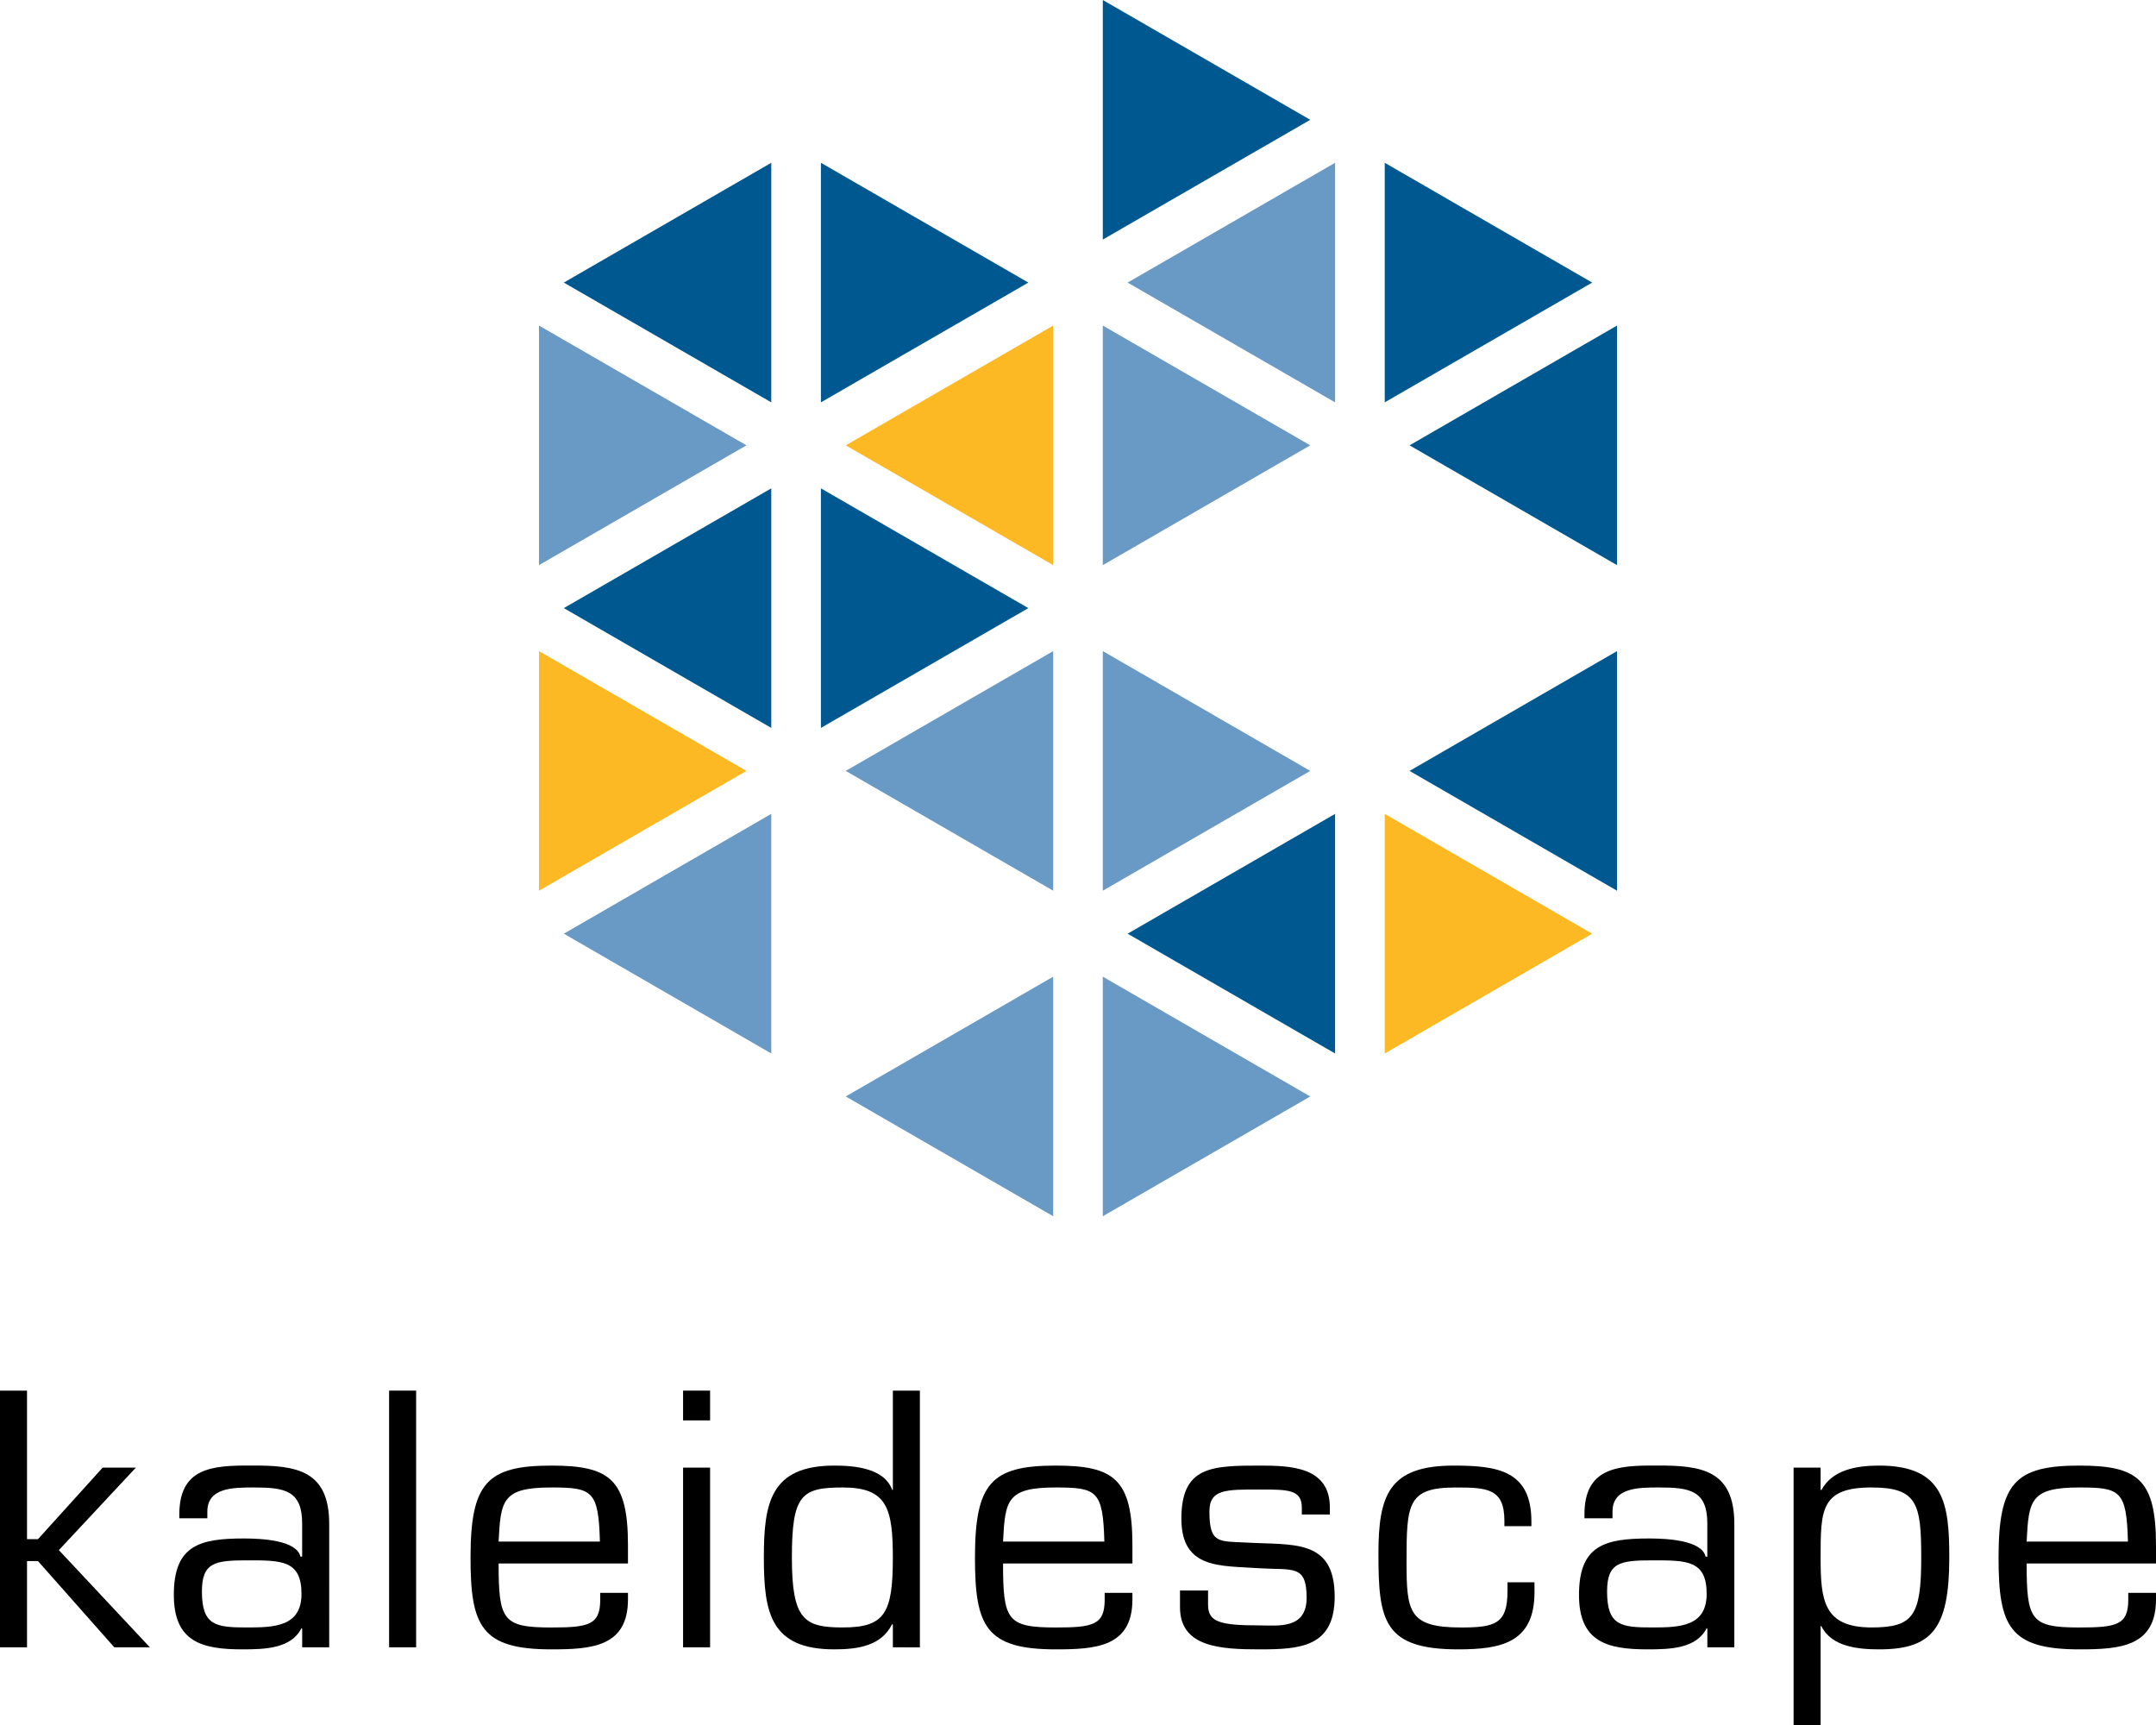
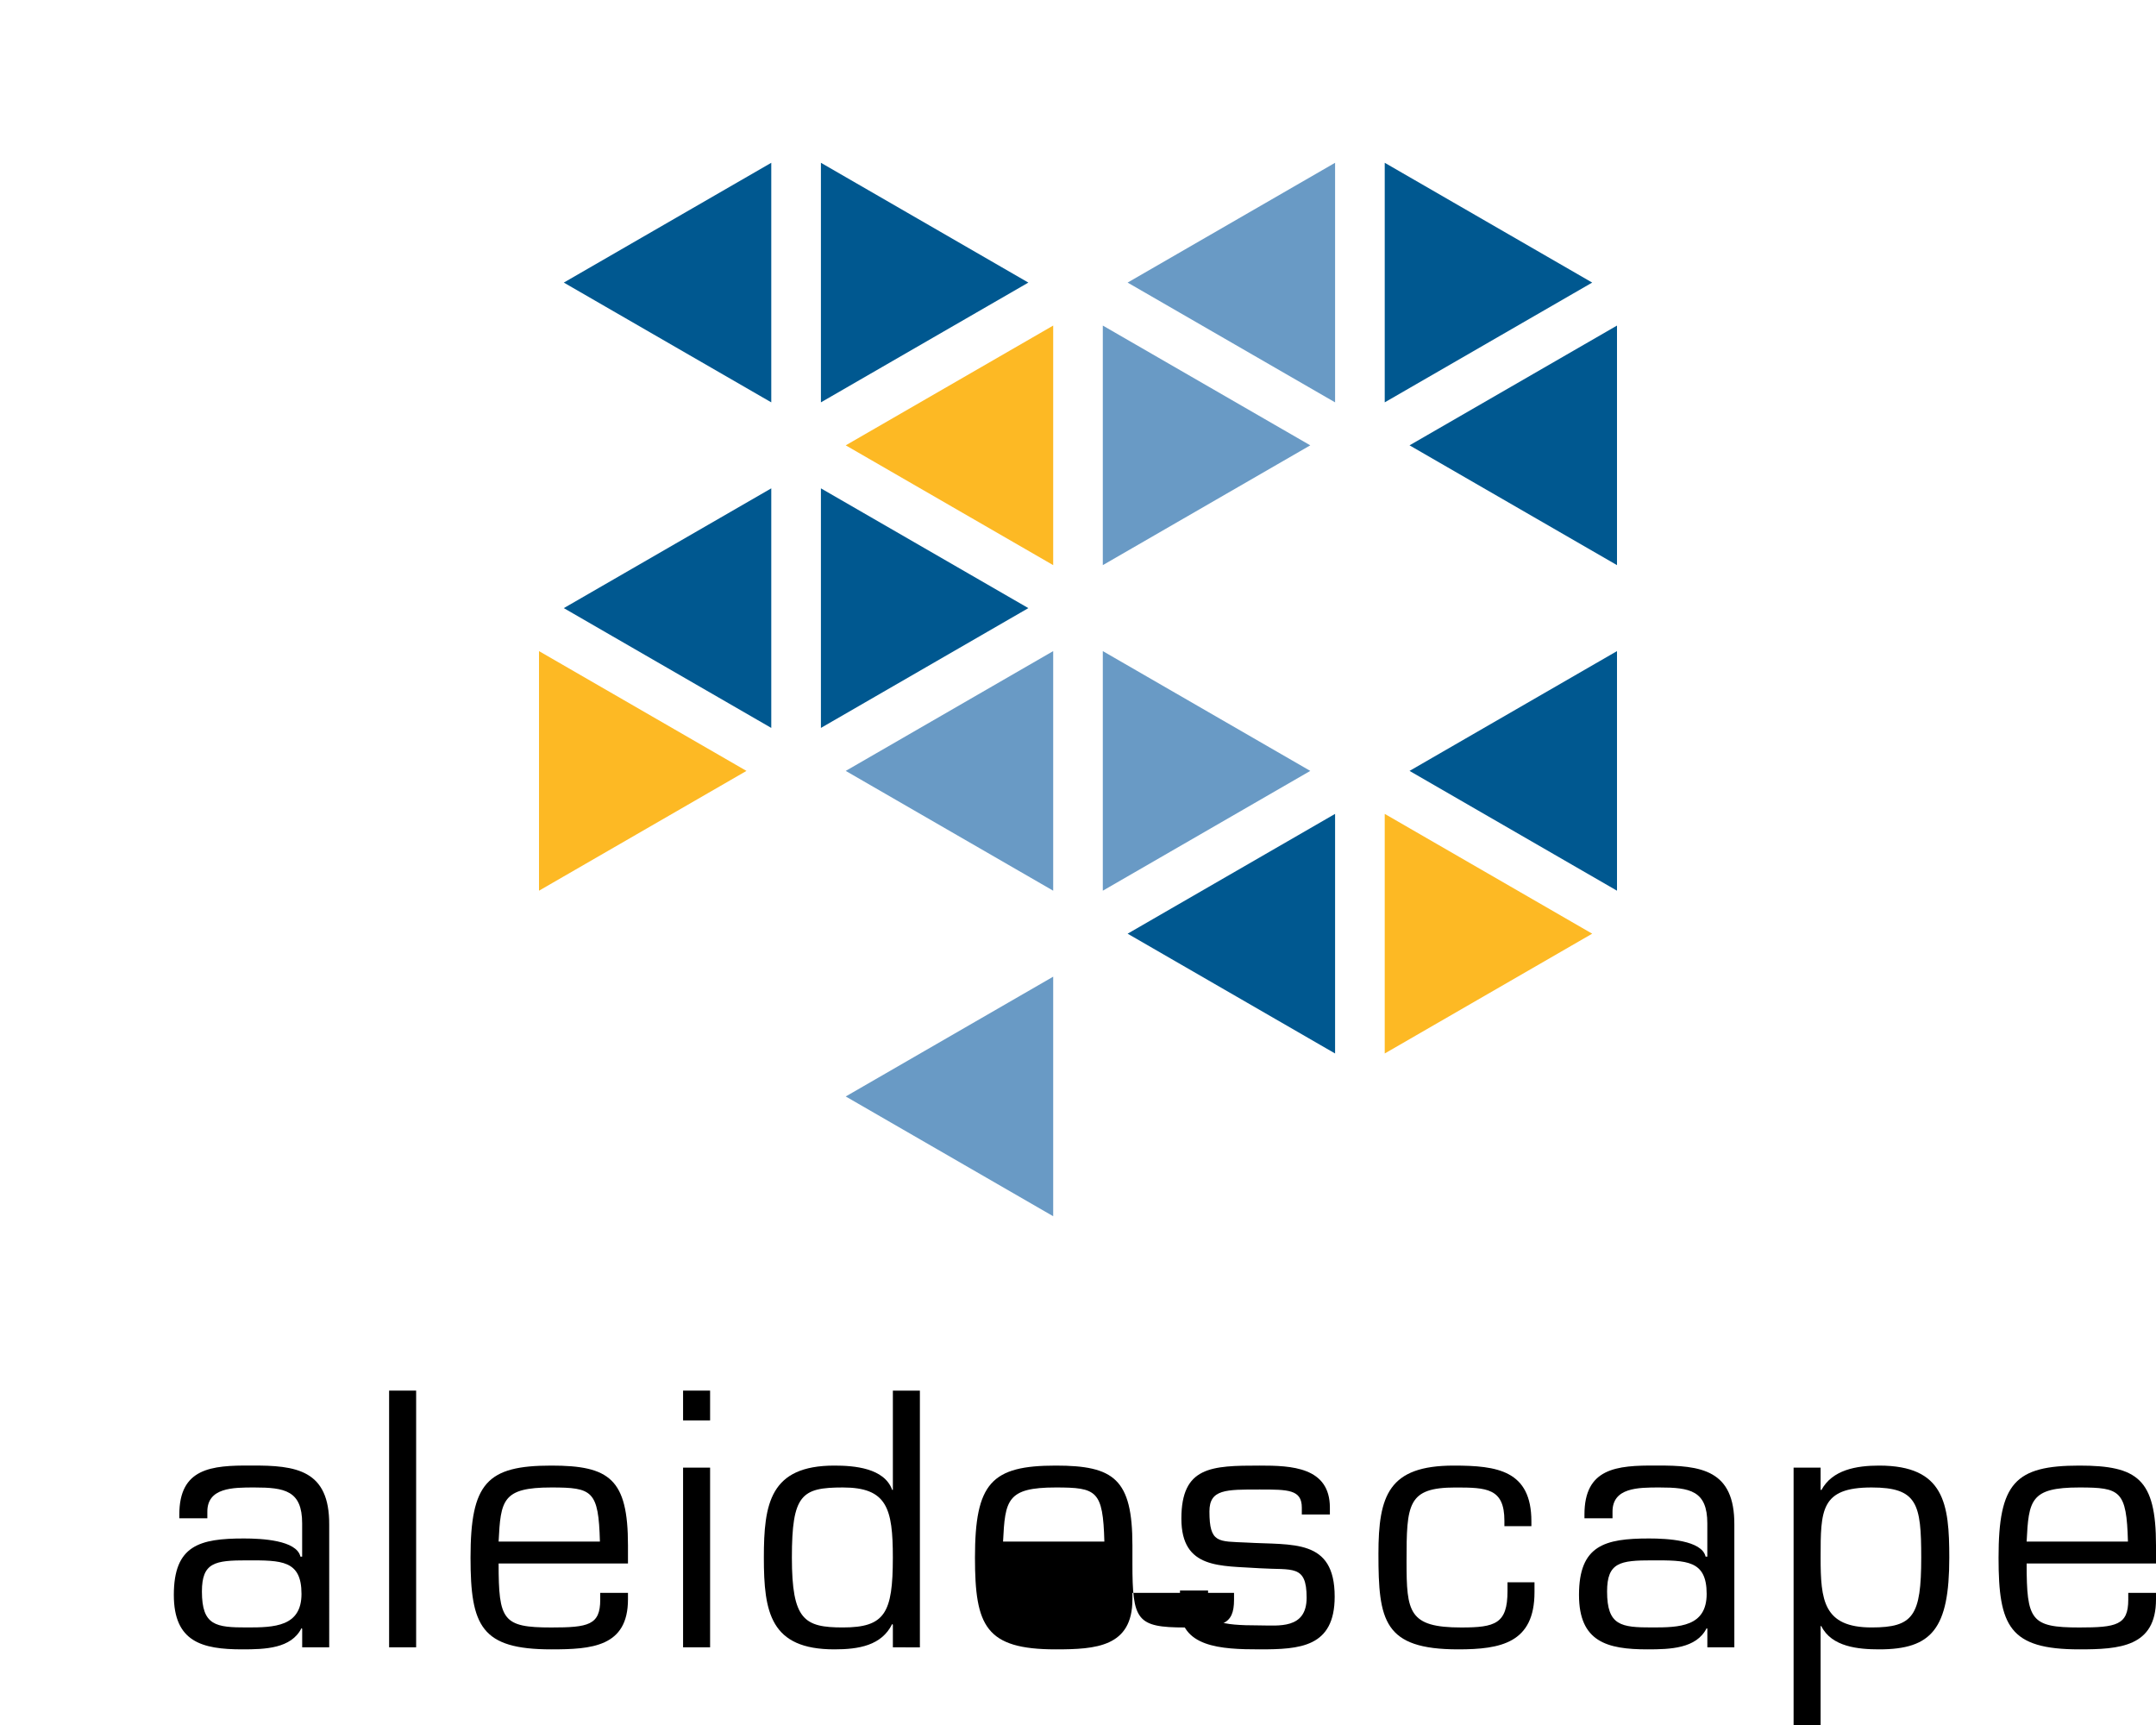
<svg xmlns="http://www.w3.org/2000/svg" version="1.1" id="Layer_1" x="0px" y="0px" viewBox="0 0 75 60" enable-background="new 0 0 75 60" xml:space="preserve">
  <g>
-     <polygon points="0.94,48.369 0.94,53.536 1.321,53.536 3.571,51.048 4.726,51.048    2.048,53.917 5.214,57.298 3.976,57.298 1.321,54.298 0.94,54.298 0.94,57.298    0,57.298 0,48.369 0.94,48.369  " />
    <path d="M8.595,56.607c0.94,0,1.893-0.024,1.893-1.167   c0-1.179-0.702-1.167-1.893-1.167c-1.119,0-1.571,0.071-1.571,1.083   C7.024,56.548,7.512,56.607,8.595,56.607L8.595,56.607z M11.452,57.298h-0.94   v-0.643l-0.024-0.024c-0.357,0.714-1.274,0.738-2.06,0.738   c-1.405,0-2.381-0.262-2.381-1.893c0-1.726,0.893-1.964,2.44-1.964   c0.619,0,1.833,0.06,1.964,0.631h0.06v-1.155c0-1.143-0.607-1.25-1.667-1.25   c-0.738,0-1.643,0-1.631,0.857v0.214H6.238v-0.131   c0-1.607,1.107-1.714,2.5-1.702c1.571-0.012,2.726,0.155,2.714,2.06V57.298   L11.452,57.298z" />
    <polygon points="14.476,48.369 14.476,57.298 13.536,57.298 13.536,48.369 14.476,48.369     " />
    <path d="M20.881,55.405h0.964v0.226c0,1.655-1.274,1.738-2.667,1.738   c-2.44,0-2.81-0.81-2.81-3.19c0-2.595,0.571-3.202,2.81-3.202   c2.024,0,2.667,0.464,2.667,2.774v0.631h-4.5c0,1.976,0.143,2.226,1.833,2.226   c1.286,0,1.702-0.083,1.702-0.964V55.405L20.881,55.405z M17.345,53.619h3.524   c-0.048-1.774-0.262-1.881-1.69-1.881   C17.476,51.738,17.417,52.179,17.345,53.619L17.345,53.619z" />
    <path d="M24.702,51.048v6.25h-0.94v-6.25H24.702L24.702,51.048z M24.702,48.369v1.036   h-0.94v-1.036H24.702L24.702,48.369z" />
    <path d="M29.321,56.607c1.464,0,1.738-0.5,1.738-2.429   c0-1.714-0.202-2.44-1.738-2.44c-1.44,0-1.774,0.25-1.774,2.44   C27.548,56.345,27.976,56.607,29.321,56.607L29.321,56.607z M31.06,57.298v-0.786   l-0.024-0.024c-0.369,0.75-1.167,0.881-2.012,0.881   c-2.226,0-2.452-1.286-2.452-3.19c0-1.881,0.214-3.202,2.452-3.202   c0.69,0,1.738,0.083,2.012,0.845h0.024v-3.452h0.94v8.929H31.06L31.06,57.298z   " />
-     <path d="M38.429,55.405h0.964v0.226c0,1.655-1.274,1.738-2.667,1.738   c-2.44,0-2.81-0.81-2.81-3.19c0-2.595,0.571-3.202,2.81-3.202   c2.024,0,2.667,0.464,2.667,2.774v0.631h-4.5c0,1.976,0.143,2.226,1.833,2.226   c1.286,0,1.702-0.083,1.702-0.964V55.405L38.429,55.405z M34.893,53.619h3.524   c-0.048-1.774-0.262-1.881-1.69-1.881   C35.024,51.738,34.964,52.179,34.893,53.619L34.893,53.619z" />
+     <path d="M38.429,55.405h0.964v0.226c0,1.655-1.274,1.738-2.667,1.738   c-2.44,0-2.81-0.81-2.81-3.19c0-2.595,0.571-3.202,2.81-3.202   c2.024,0,2.667,0.464,2.667,2.774v0.631c0,1.976,0.143,2.226,1.833,2.226   c1.286,0,1.702-0.083,1.702-0.964V55.405L38.429,55.405z M34.893,53.619h3.524   c-0.048-1.774-0.262-1.881-1.69-1.881   C35.024,51.738,34.964,52.179,34.893,53.619L34.893,53.619z" />
    <path d="M46.262,52.44v0.238h-0.976v-0.238c0-0.631-0.476-0.631-1.464-0.631   c-1.179,0-1.75-0.012-1.75,0.762c0,1.119,0.31,1.036,1.286,1.083   C44.964,53.75,46.429,53.5,46.429,55.536c0,1.762-1.214,1.833-2.607,1.833   c-1.357,0-2.774-0.071-2.774-1.464v-0.583h0.976v0.488   c0,0.595,0.369,0.726,1.798,0.726c0.643,0,1.631,0.143,1.631-0.964   c0-1.167-0.488-0.952-1.631-1.024c-1.357-0.095-2.726,0.048-2.726-1.726   c0-1.81,1.036-1.845,2.726-1.845C44.917,50.976,46.262,51.024,46.262,52.44   L46.262,52.44z" />
    <path d="M52.44,55.036h0.94v0.345c0,1.762-1.167,1.988-2.655,1.988   c-2.595,0-2.774-1-2.774-3.321c0-2.036,0.357-3.071,2.619-3.071   c1.512,0,2.702,0.167,2.702,1.94v0.167H52.333v-0.19   c0-1.131-0.619-1.155-1.702-1.155c-1.667,0-1.702,0.571-1.702,2.571   c0,1.762,0.071,2.298,1.905,2.298c1.179,0,1.607-0.131,1.607-1.262V55.036   L52.44,55.036z" />
    <path d="M57.476,56.607c0.94,0,1.893-0.024,1.893-1.167   c0-1.179-0.702-1.167-1.893-1.167c-1.119,0-1.571,0.071-1.571,1.083   C55.905,56.548,56.393,56.607,57.476,56.607L57.476,56.607z M60.333,57.298h-0.94   v-0.643l-0.024-0.024c-0.357,0.714-1.274,0.738-2.06,0.738   c-1.405,0-2.381-0.262-2.381-1.893c0-1.726,0.893-1.964,2.44-1.964   c0.619,0,1.833,0.06,1.964,0.631h0.06v-1.155c0-1.143-0.607-1.25-1.667-1.25   c-0.738,0-1.643,0-1.631,0.857v0.214h-0.976v-0.131c0-1.607,1.107-1.714,2.5-1.702   c1.571-0.012,2.726,0.155,2.714,2.06V57.298L60.333,57.298z" />
    <path d="M65.107,51.738c-1.774,0-1.774,0.786-1.774,2.44   c0,1.476,0.095,2.429,1.774,2.429c1.452,0,1.726-0.405,1.726-2.429   C66.833,52.31,66.702,51.738,65.107,51.738L65.107,51.738z M63.333,51.048v0.762   l0.024,0.024c0.381-0.714,1.226-0.857,2.012-0.857   c2.274,0,2.44,1.333,2.44,3.202c0,2.476-0.607,3.19-2.44,3.19   c-0.714,0-1.655-0.083-2.012-0.81h-0.024V60h-0.94v-8.952H63.333L63.333,51.048z" />
    <path d="M74.036,55.405h0.964v0.226c0,1.655-1.274,1.738-2.667,1.738   c-2.44,0-2.81-0.81-2.81-3.19c0-2.595,0.571-3.202,2.81-3.202   c2.024,0,2.667,0.464,2.667,2.774v0.631h-4.5c0,1.976,0.143,2.226,1.833,2.226   c1.286,0,1.702-0.083,1.702-0.964V55.405L74.036,55.405z M70.5,53.619h3.524   c-0.048-1.774-0.262-1.881-1.69-1.881   C70.631,51.738,70.571,52.179,70.5,53.619L70.5,53.619z" />
    <polygon fill="#FDB924" points="18.75,30.981 25.967,26.814 18.75,22.647 18.75,30.981  " />
-     <polygon fill="#699AC5" points="18.75,19.657 25.967,15.49 18.75,11.324 18.75,19.657  " />
-     <polygon fill="#699AC5" points="19.613,32.476 26.83,36.643 26.83,28.309 19.613,32.476  " />
    <polygon fill="#005890" points="19.613,21.152 26.83,25.319 26.83,16.986 19.613,21.152  " />
    <polygon fill="#005890" points="19.613,9.829 26.83,13.995 26.83,5.662 19.613,9.829  " />
    <polygon fill="#005890" points="28.557,25.319 35.773,21.152 28.557,16.986 28.557,25.319  " />
    <polygon fill="#005890" points="28.557,13.995 35.773,9.829 28.557,5.662 28.557,13.995  " />
    <polygon fill="#699AC5" points="29.42,38.138 36.637,42.304 36.637,33.971 29.42,38.138  " />
    <polygon fill="#699AC5" points="29.42,26.814 36.637,30.981 36.637,22.647 29.42,26.814  " />
    <polygon fill="#FDB924" points="29.42,15.49 36.637,19.657 36.637,11.324 29.42,15.49  " />
-     <polygon fill="#699AC5" points="38.363,42.304 45.58,38.138 38.363,33.971 38.363,42.304  " />
    <polygon fill="#699AC5" points="38.363,30.981 45.58,26.814 38.363,22.647 38.363,30.981  " />
    <polygon fill="#699AC5" points="38.363,19.657 45.58,15.49 38.363,11.324 38.363,19.657  " />
-     <polygon fill="#005890" points="38.363,8.333 45.58,4.167 38.363,0 38.363,8.333  " />
    <polygon fill="#005890" points="39.226,32.476 46.443,36.643 46.443,28.309 39.226,32.476  " />
    <polygon fill="#699AC5" points="39.226,9.829 46.443,13.995 46.443,5.662 39.226,9.829  " />
    <polygon fill="#FDB924" points="48.17,36.643 55.387,32.476 48.17,28.309 48.17,36.643  " />
    <polygon fill="#005890" points="48.17,13.995 55.387,9.829 48.17,5.662 48.17,13.995  " />
    <polygon fill="#005890" points="49.033,26.814 56.25,30.981 56.25,22.647 49.033,26.814  " />
    <polygon fill="#005890" points="49.033,15.49 56.25,19.657 56.25,11.324 49.033,15.49  " />
  </g>
</svg>